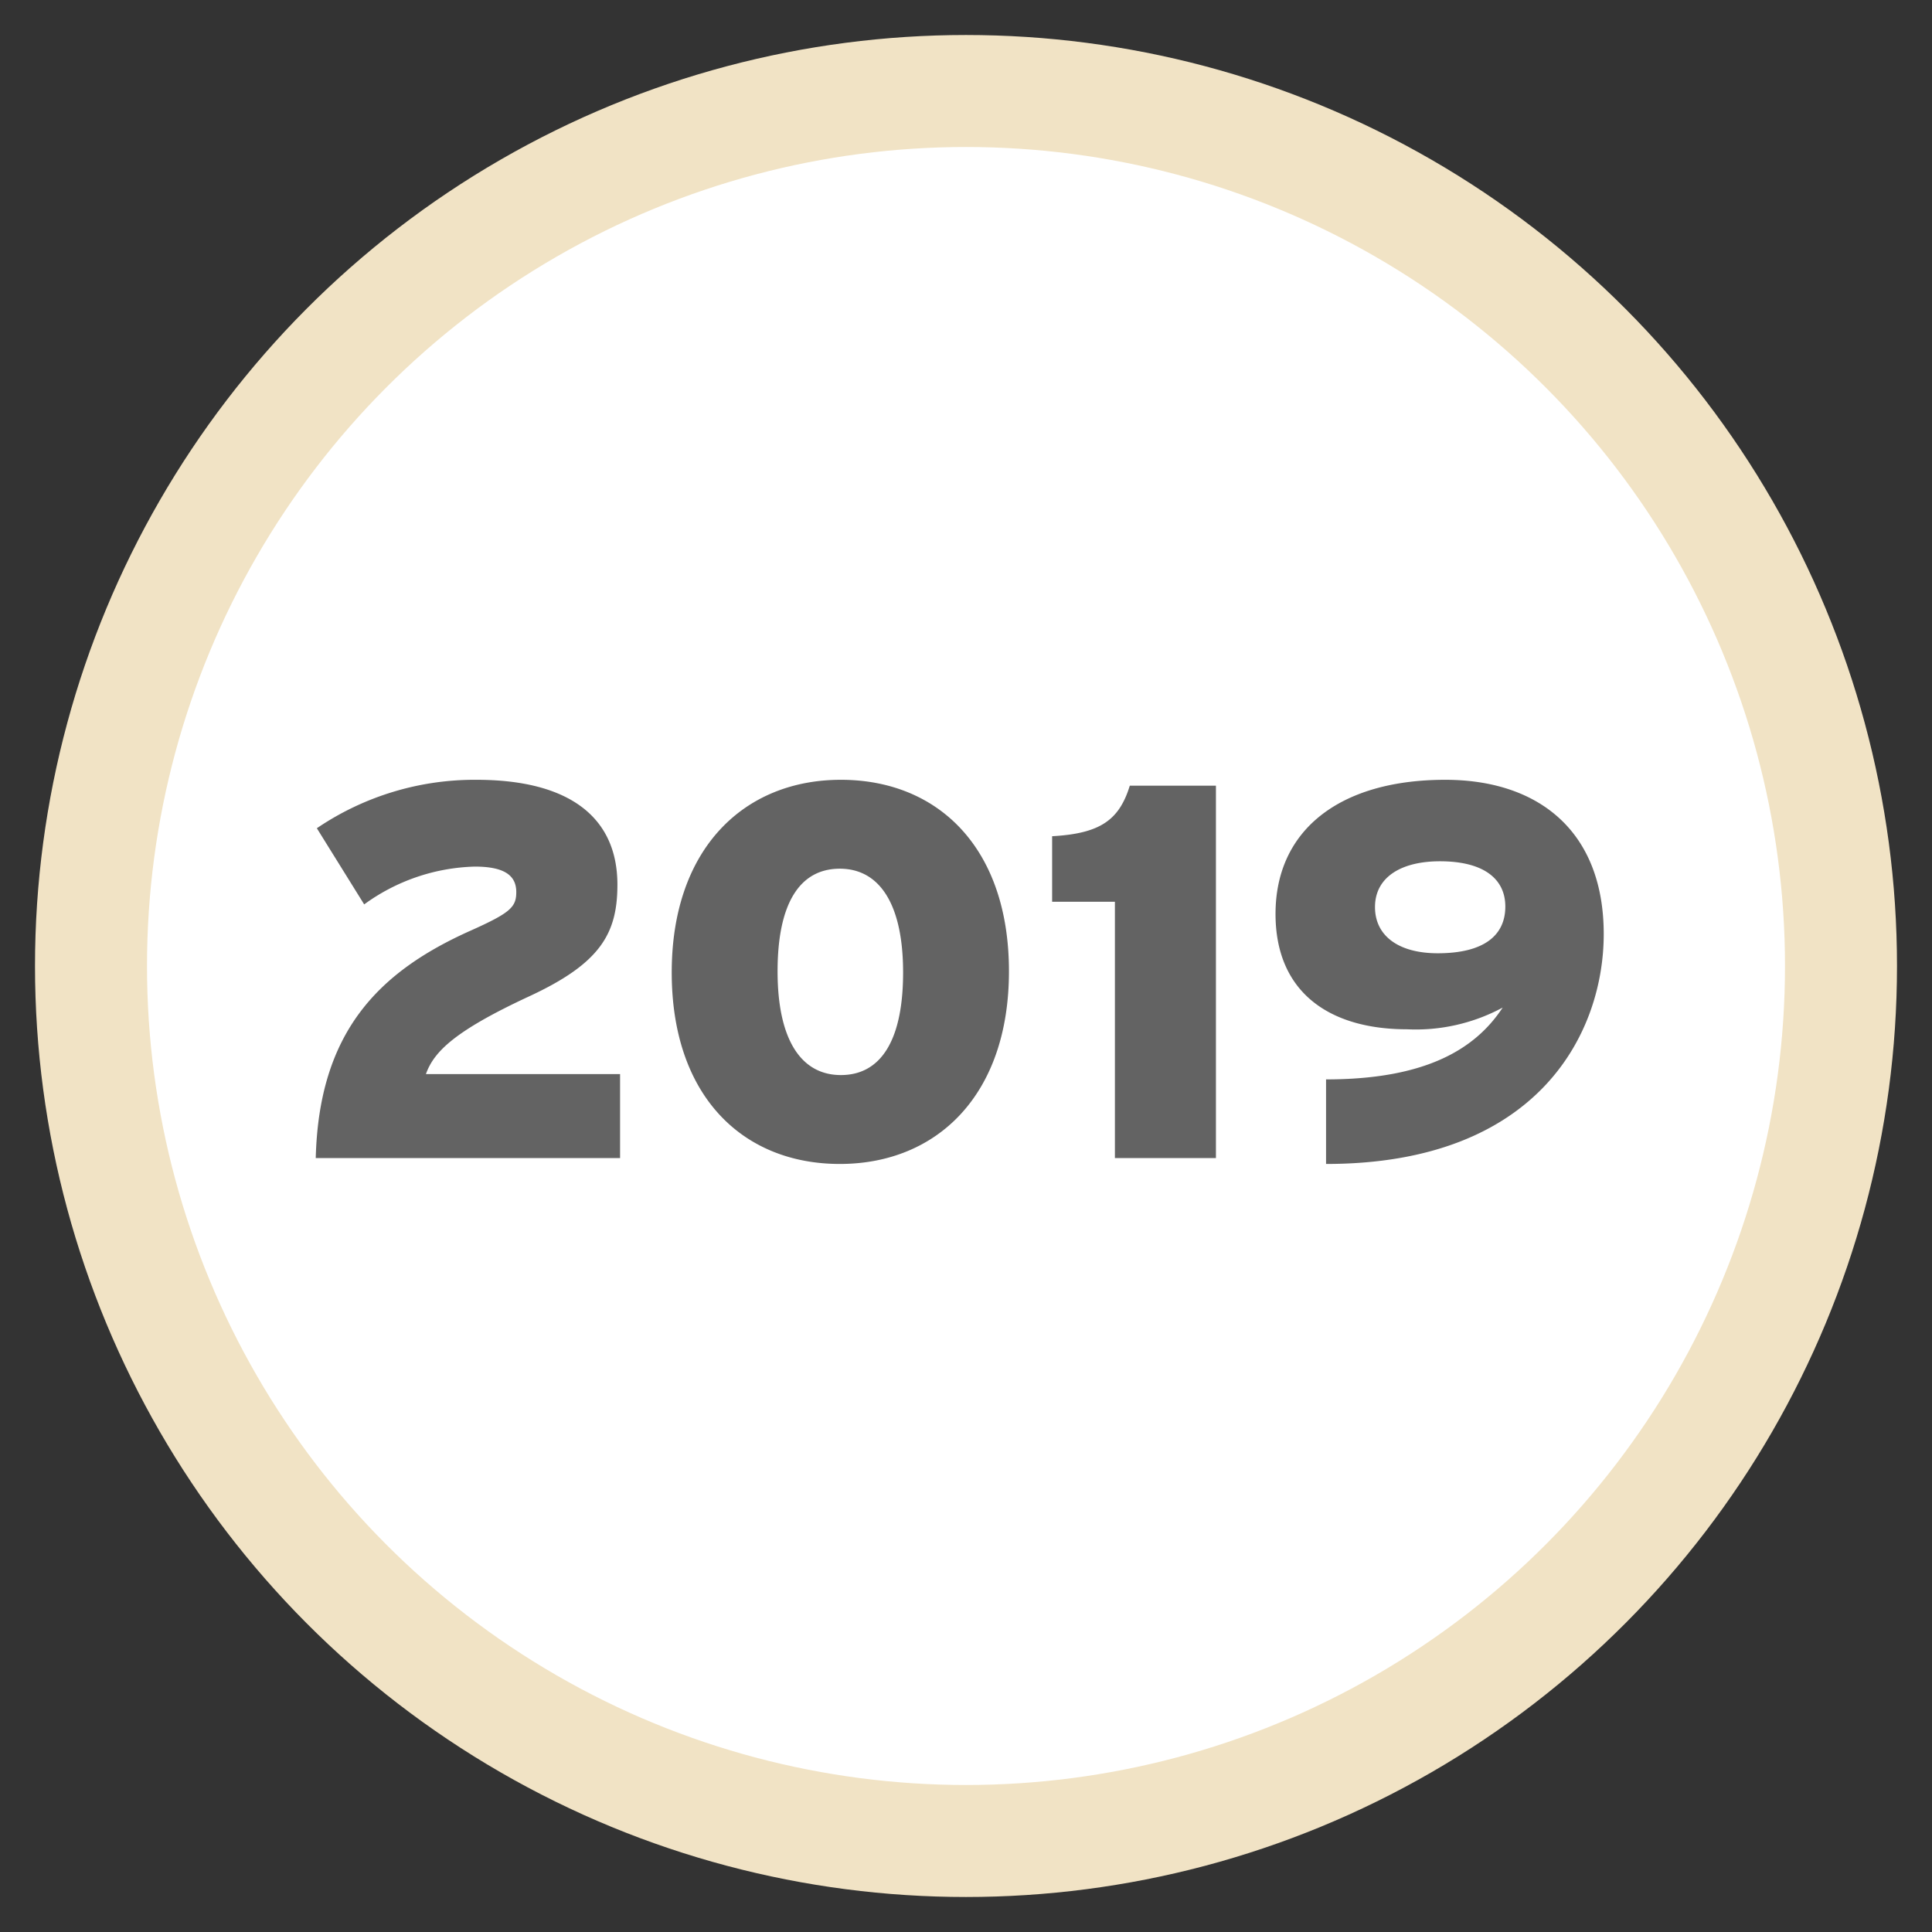
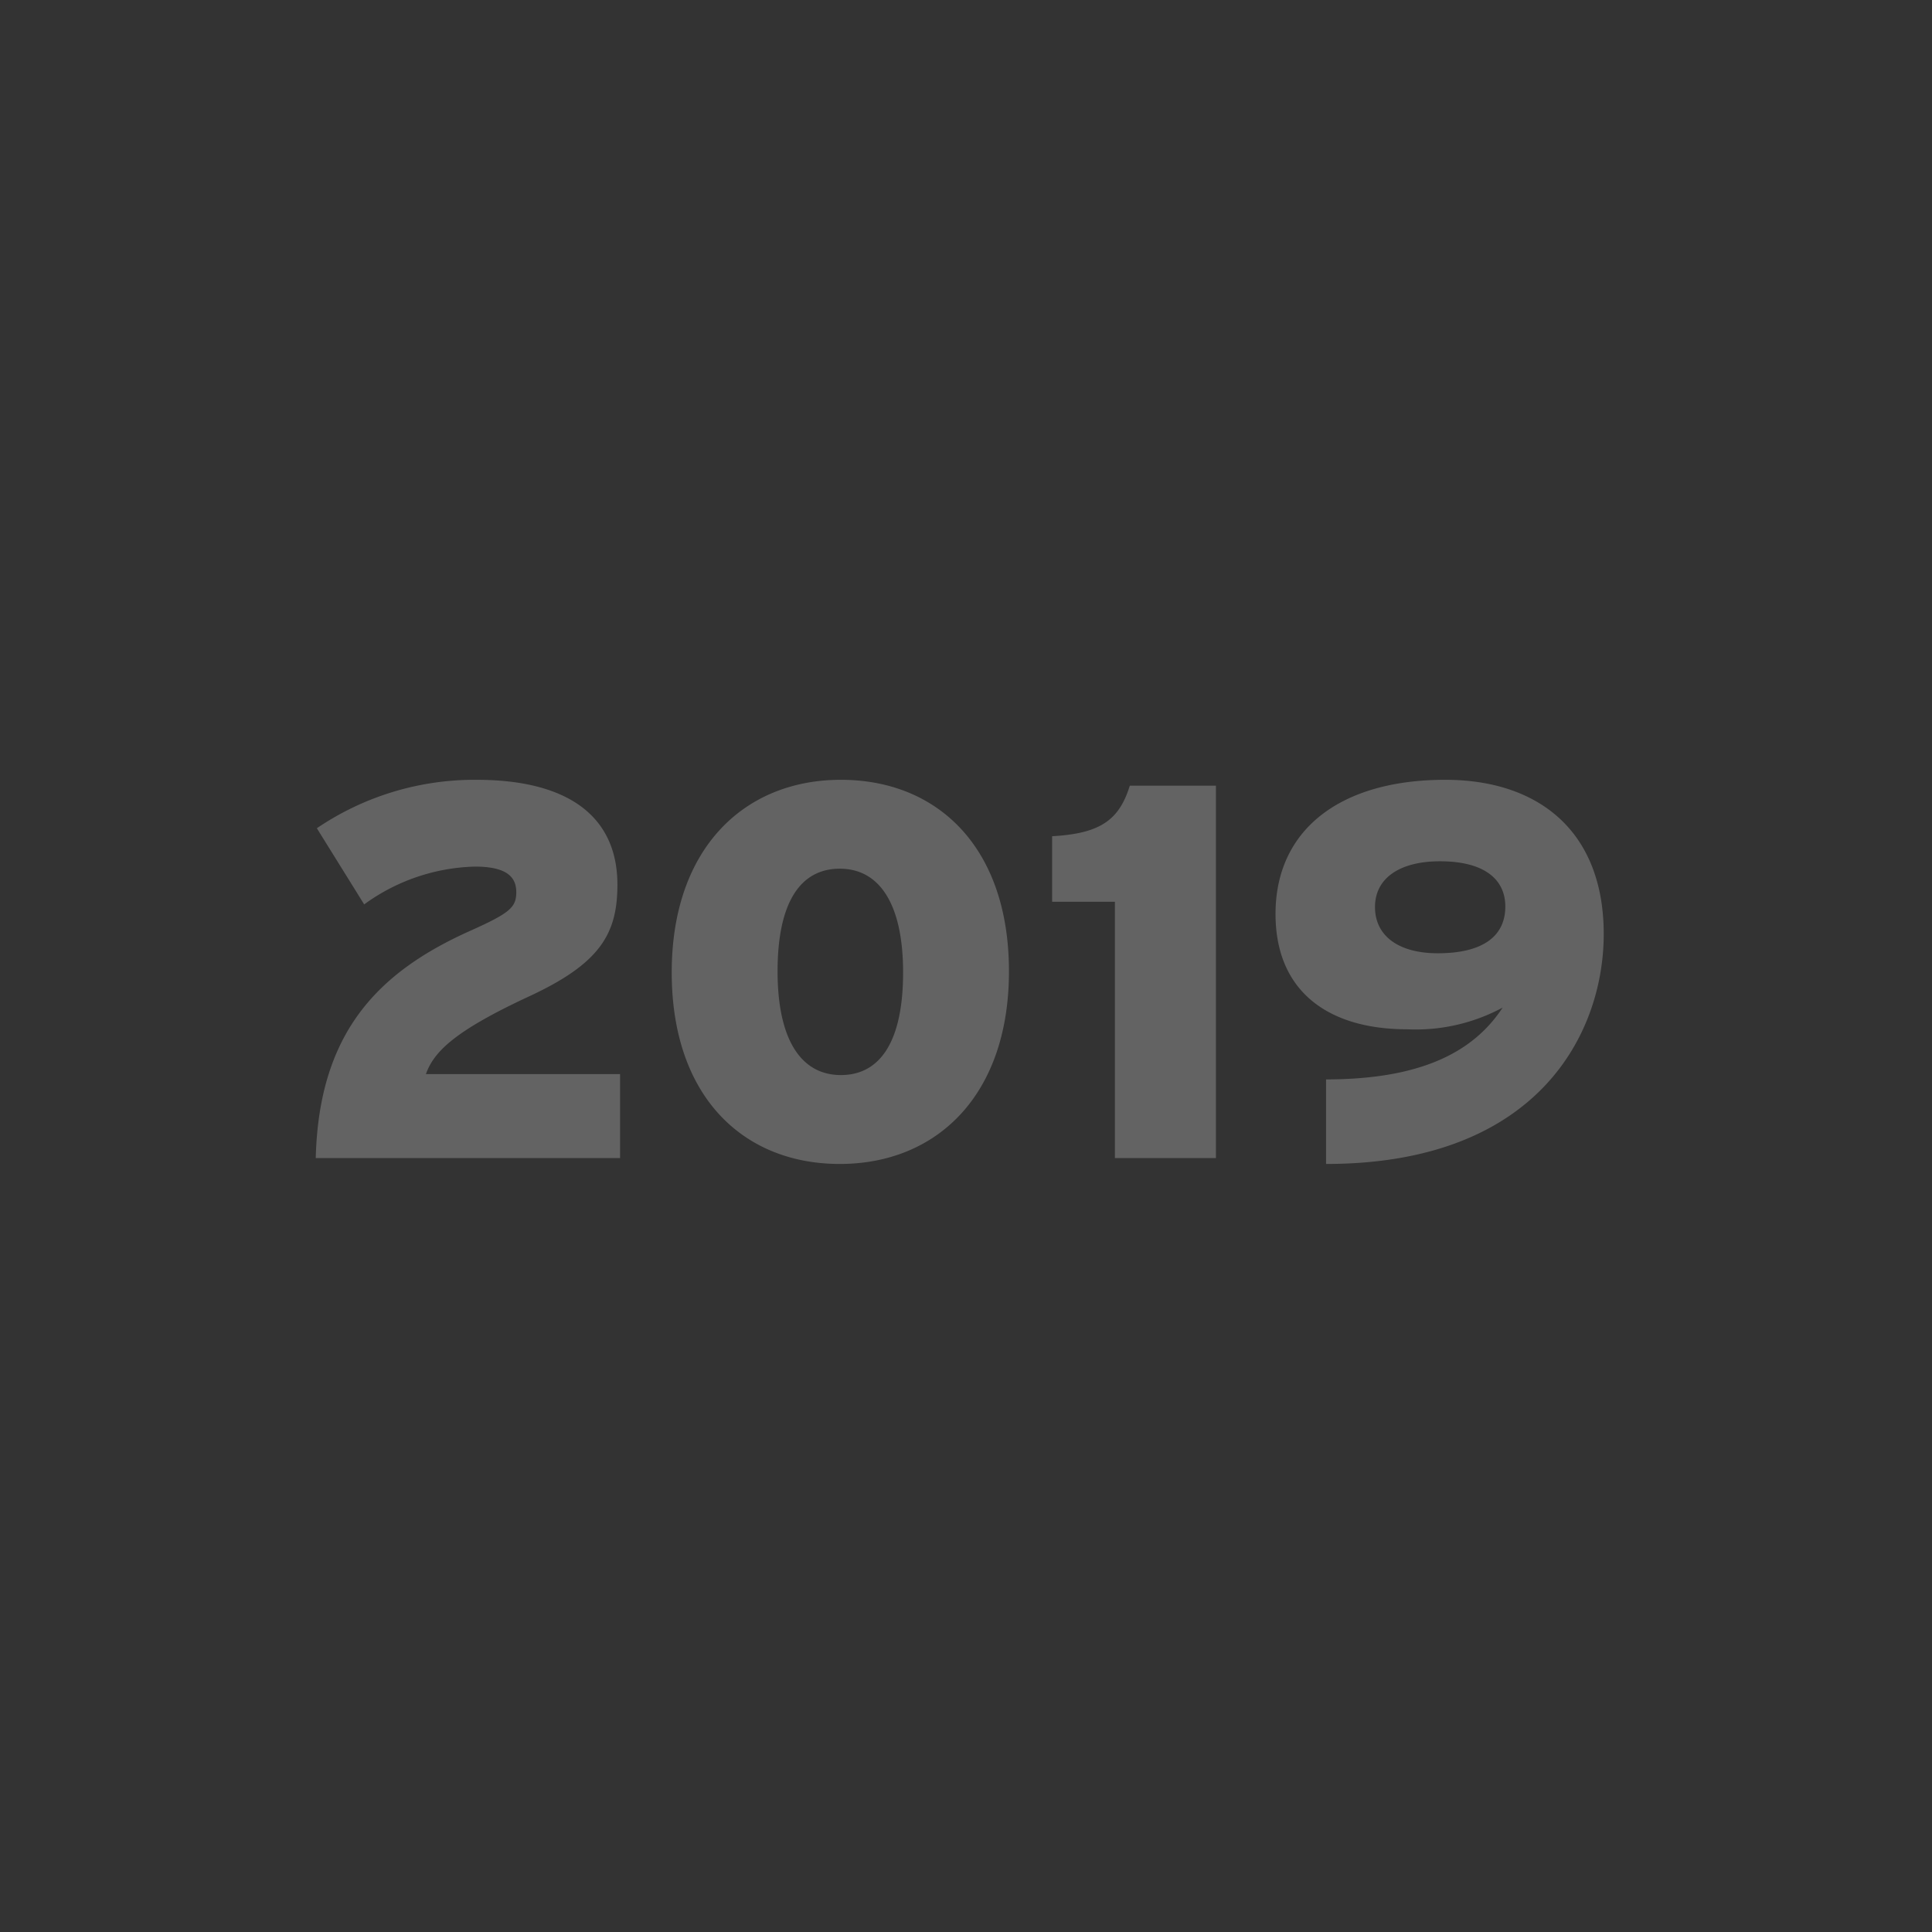
<svg xmlns="http://www.w3.org/2000/svg" width="138" height="138" viewBox="0 0 138 138">
  <rect x="0" y="0" width="138" height="138" fill="#333333" stroke="none" />
  <defs>
    <style>
      .cls-1 {
        fill: #fff;
        stroke: #f1e3c5;
        stroke-linejoin: round;
        stroke-width: 8px;
      }

      .cls-2 {
        fill: #636363;
        fill-rule: evenodd;
      }
    </style>
  </defs>
-   <circle class="cls-1" cx="69" cy="69" r="62.5" />
  <path id="_2019" data-name="2019" class="cls-2" d="M695.291,3286.72v-6H681.423c0.569-1.6,2.051-3.08,7.37-5.55,5.092-2.36,6.308-4.48,6.308-7.98,0-4.83-3.458-7.49-10.069-7.49a20.066,20.066,0,0,0-11.4,3.46l3.381,5.44a14.008,14.008,0,0,1,7.9-2.7c2.128,0,2.964.64,2.964,1.82,0,1.07-.418,1.48-3.23,2.74-6.649,2.96-10.866,7.29-11.094,16.26h21.733Zm27.777-13.34c0-8.85-5.091-13.68-12.006-13.68s-12.082,4.91-12.082,13.76,5.091,13.68,12.006,13.68S723.068,3282.24,723.068,3273.38Zm-7.561.08c0,4.86-1.595,7.33-4.445,7.33s-4.521-2.54-4.521-7.41,1.595-7.33,4.445-7.33S715.507,3268.6,715.507,3273.46Zm22.345,13.26v-26.6H731.7c-0.76,2.47-2.128,3.42-5.548,3.61v4.68h4.484v18.31h7.219Zm27.7-16c0-7.33-4.636-11.02-11.323-11.02-7.523,0-12.12,3.58-12.12,9.58,0,5.62,3.875,8.24,9.385,8.24a13.088,13.088,0,0,0,6.839-1.55c-2.014,3.07-5.662,5.13-12.615,5.13v6.04C760.916,3287.14,765.552,3277.75,765.552,3270.72Zm-7.029-1.97c0,2.09-1.558,3.34-4.826,3.34-2.811,0-4.483-1.25-4.483-3.3,0-2.13,1.862-3.27,4.635-3.27C757.079,3265.52,758.523,3266.85,758.523,3268.75Z" transform="translate(-651 -3204)" />
</svg>